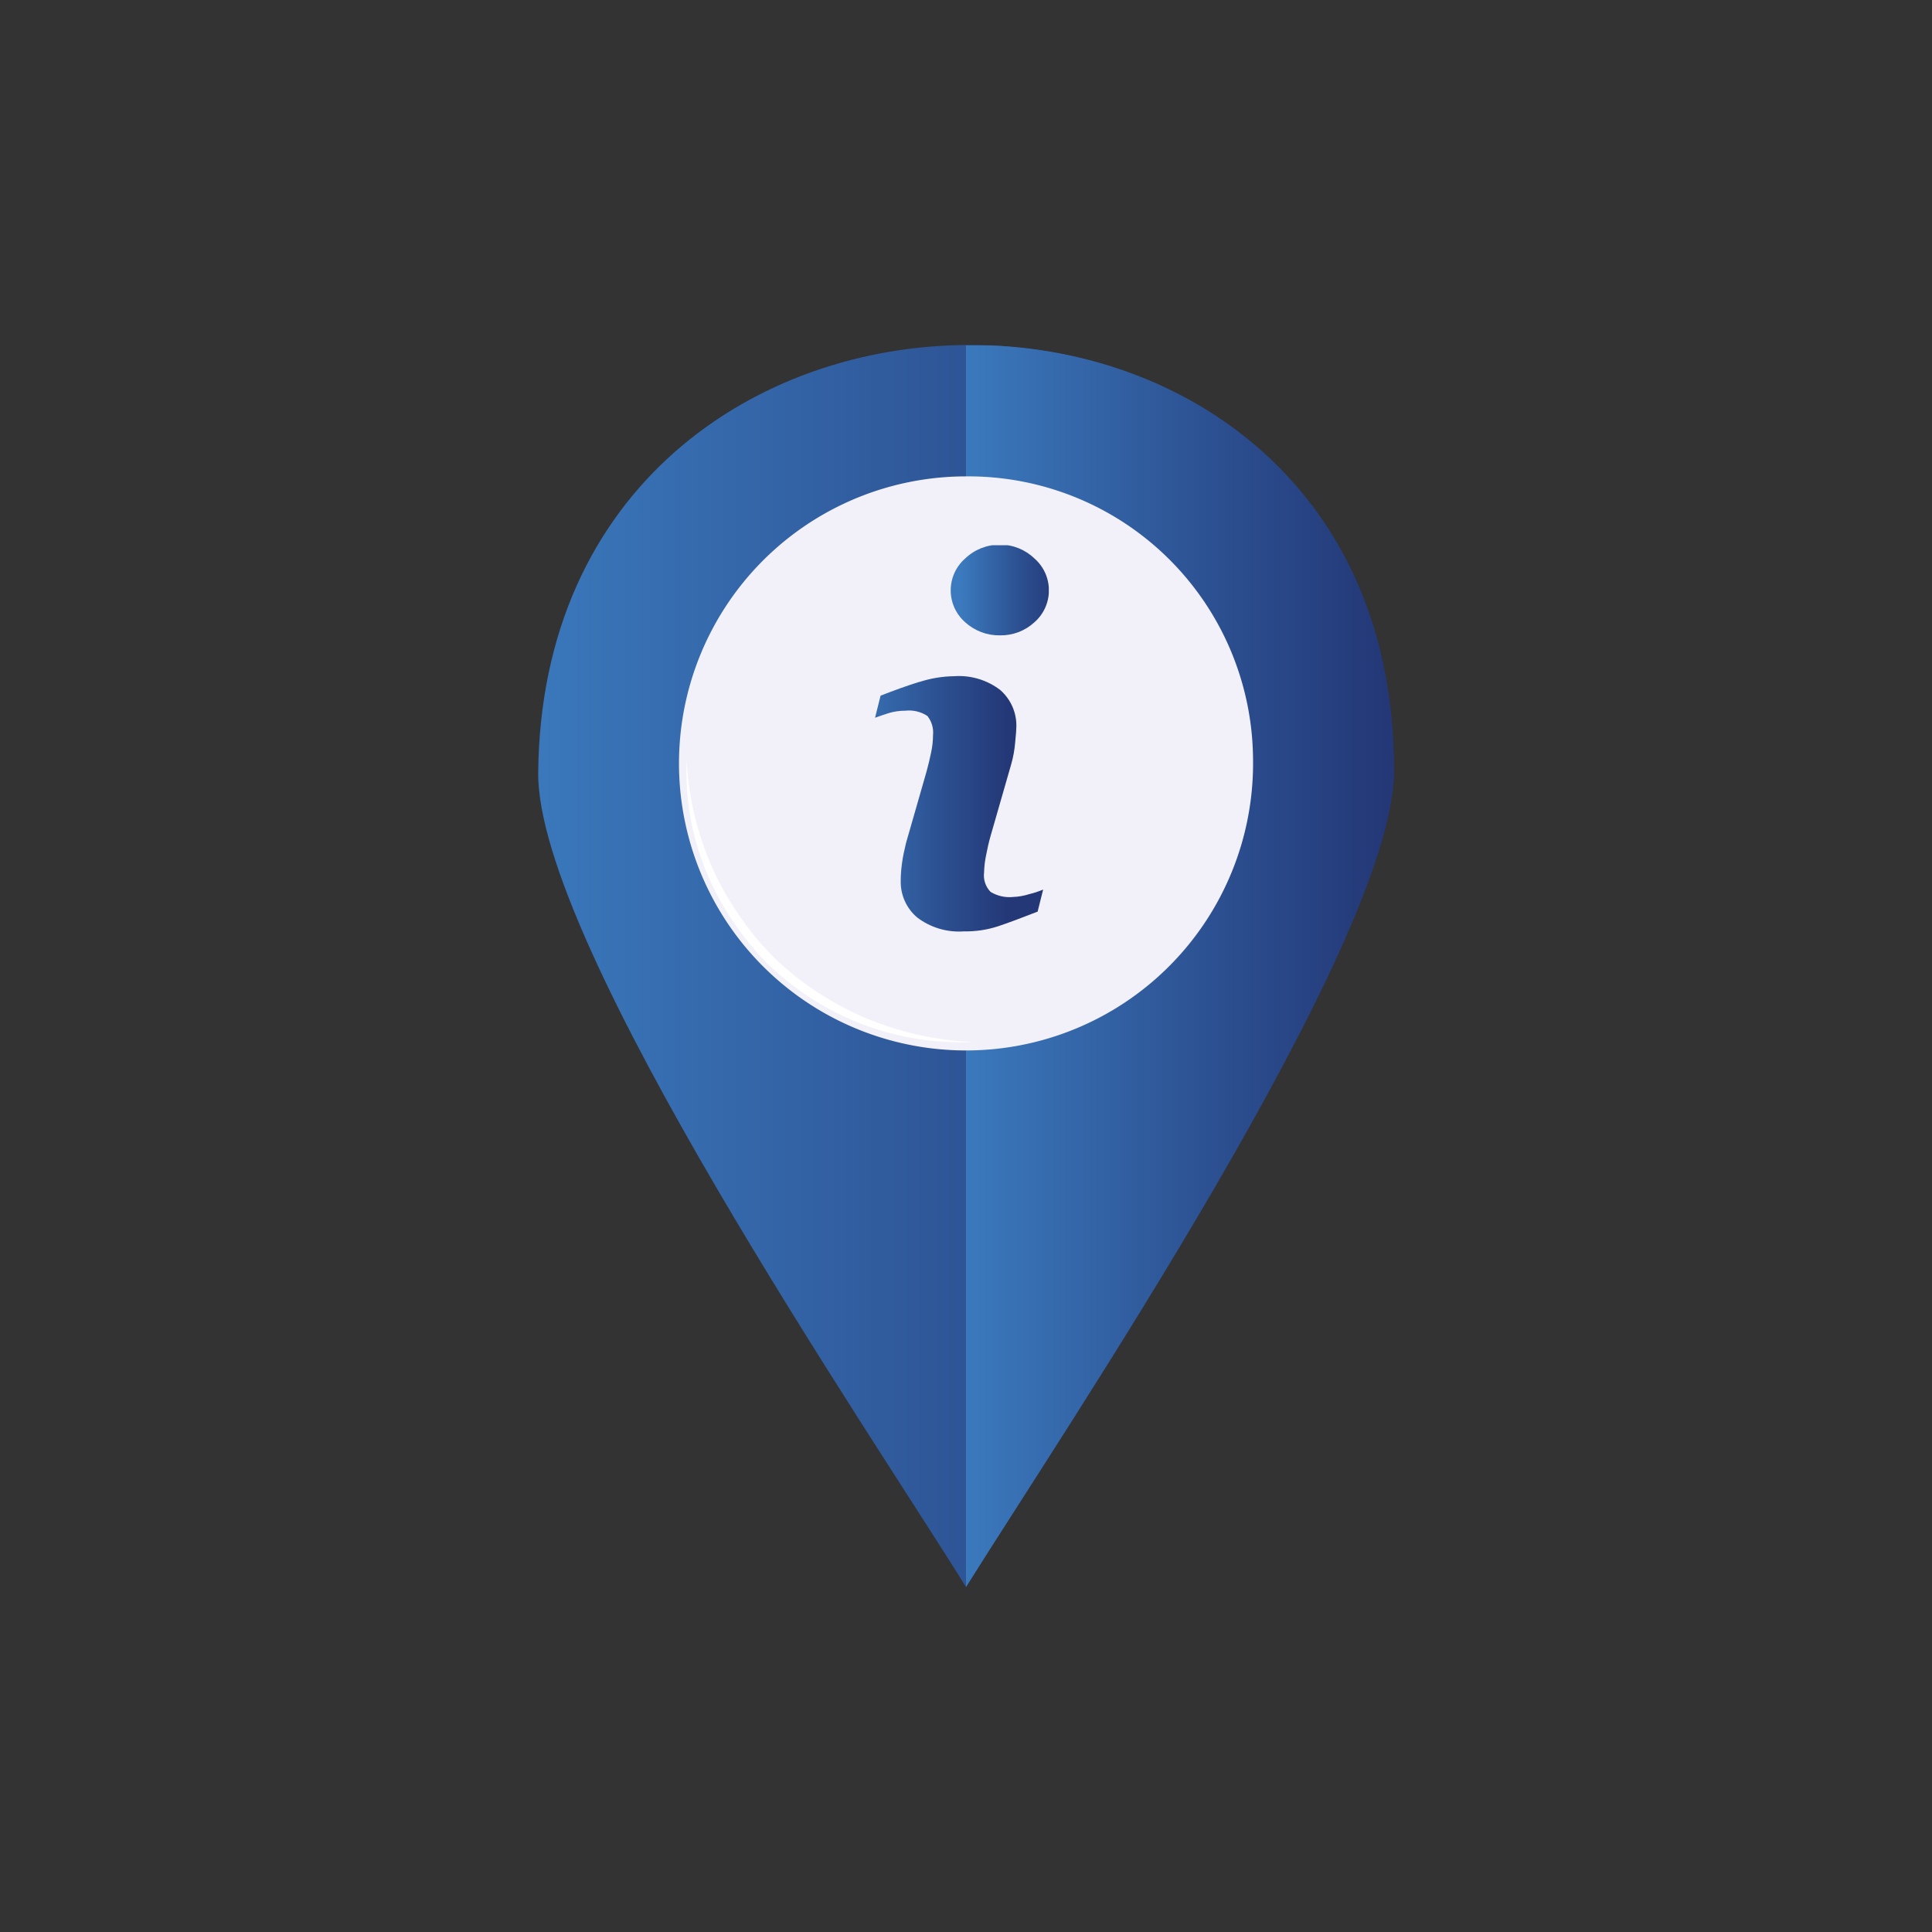
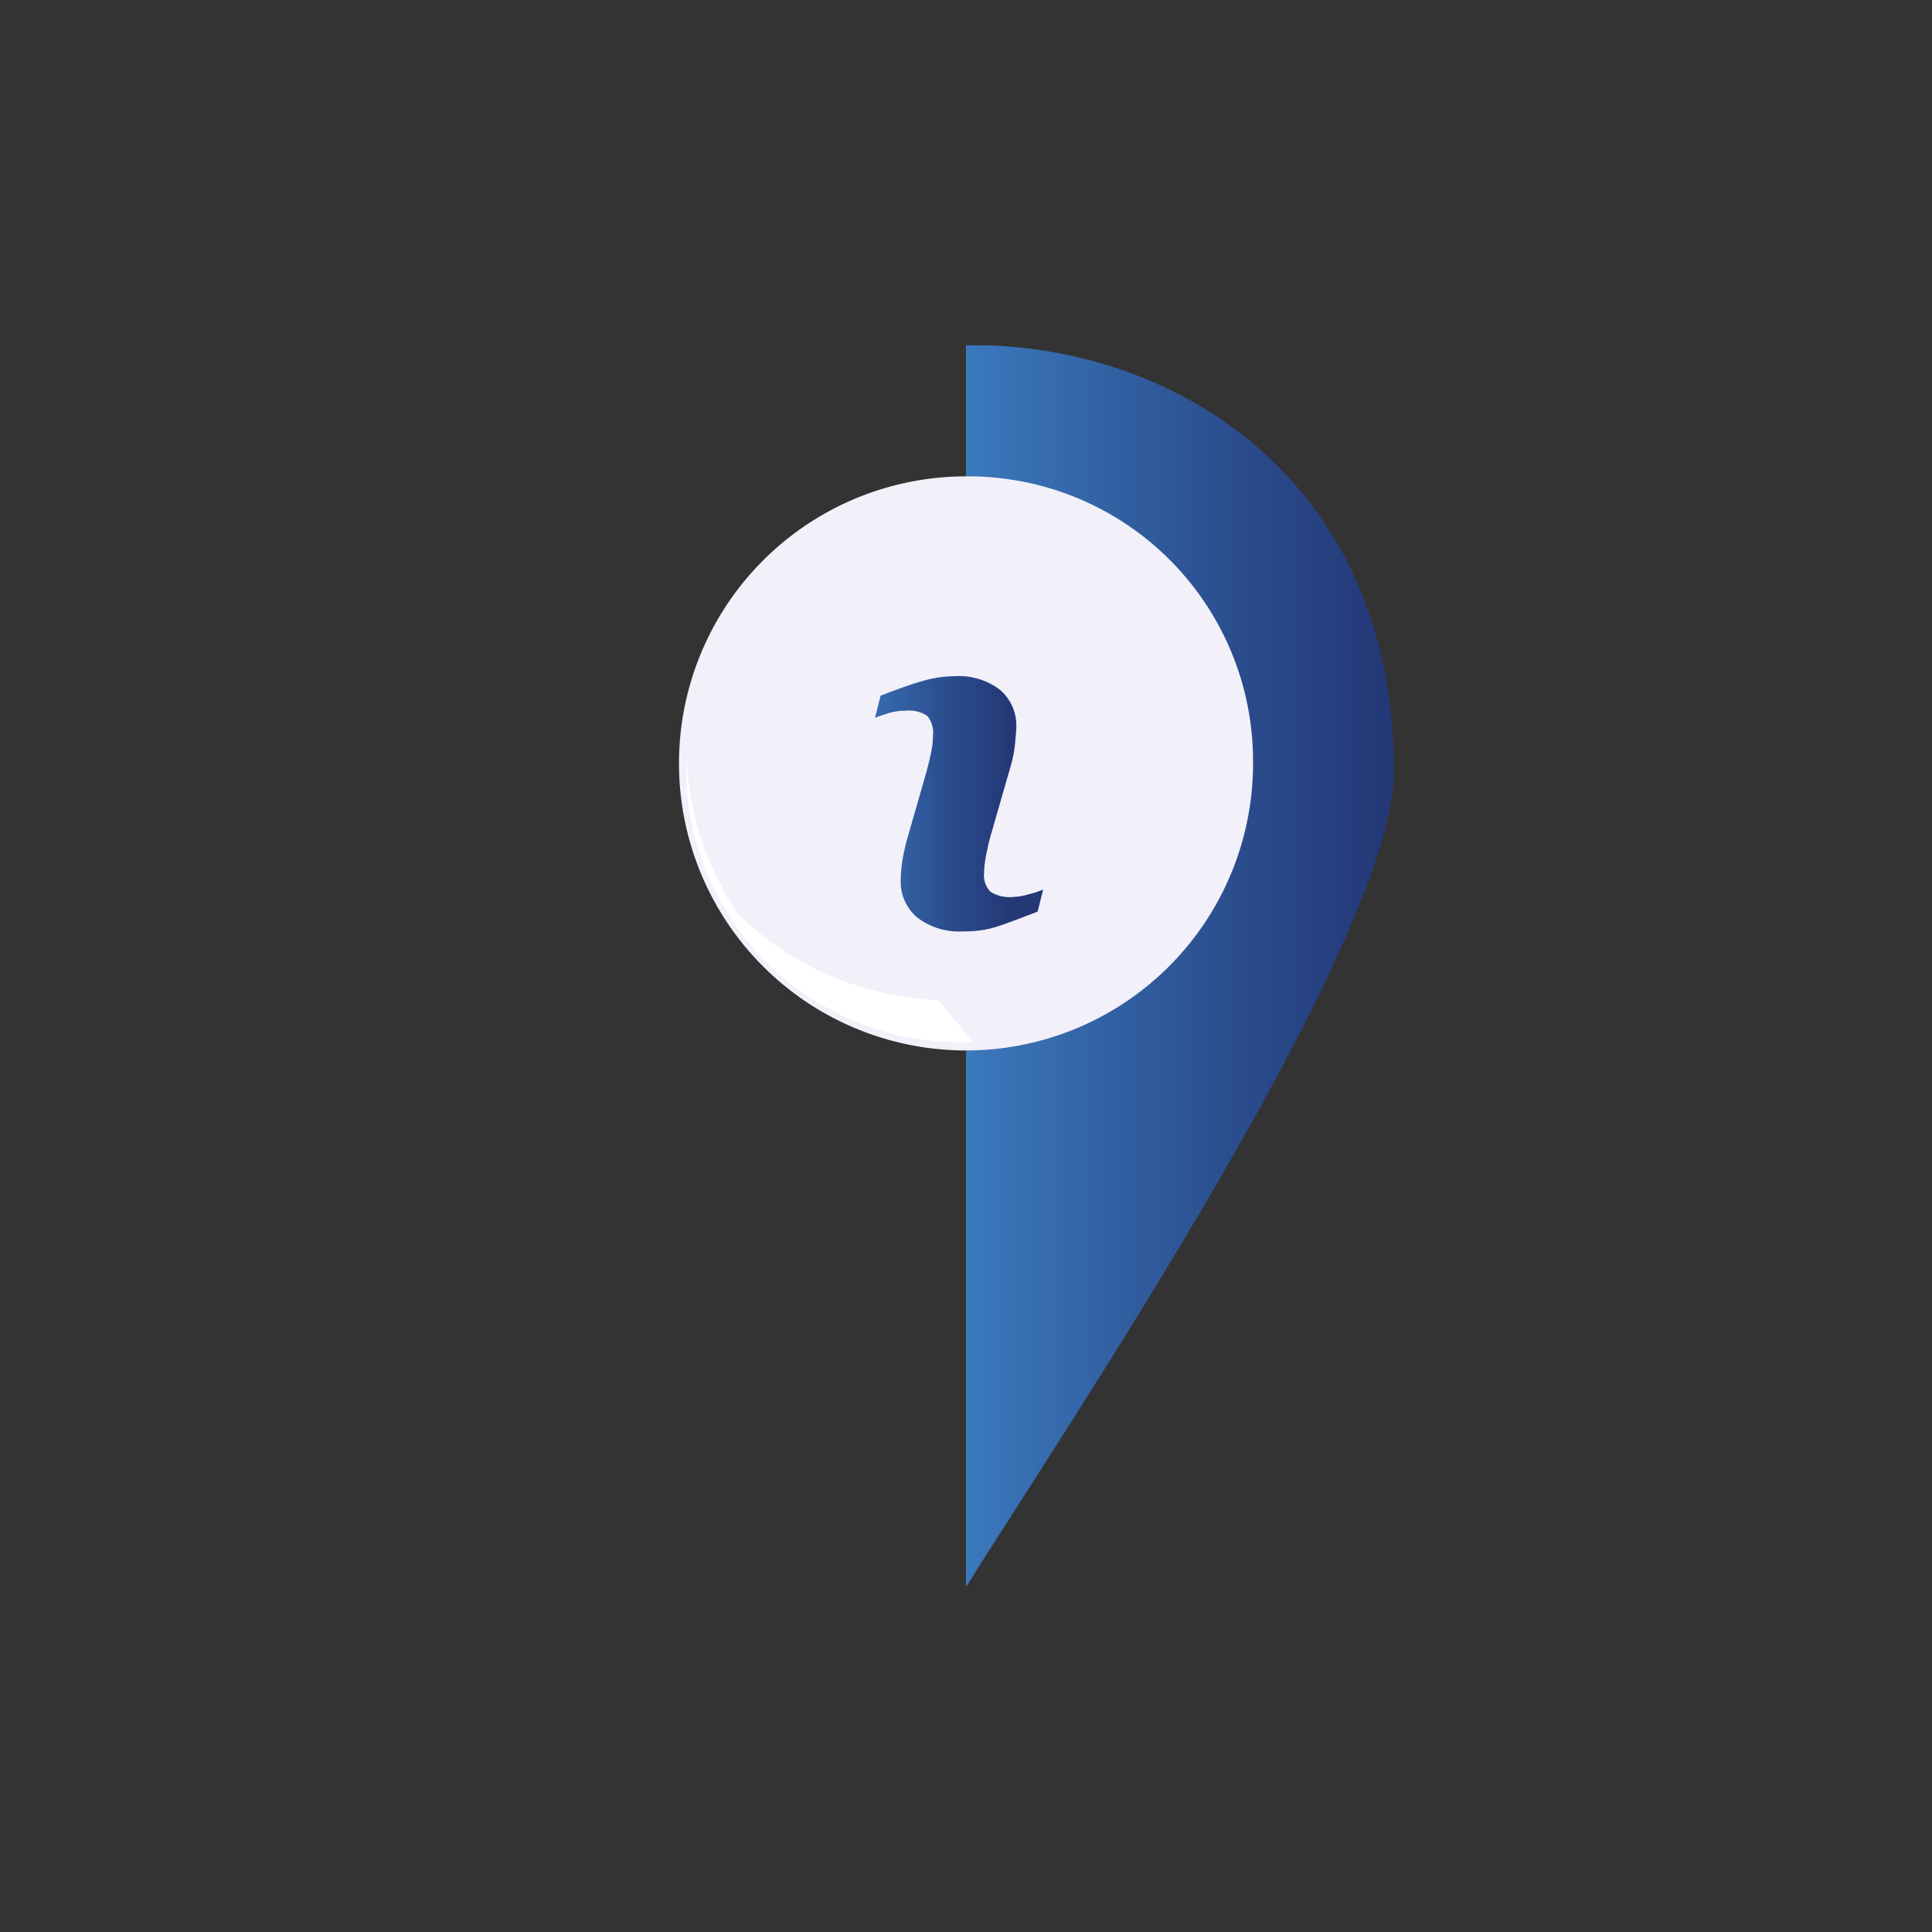
<svg xmlns="http://www.w3.org/2000/svg" xmlns:xlink="http://www.w3.org/1999/xlink" version="1.1" width="140" height="140" viewBox="0 0 65535 65535">
  <rect x="0" y="0" width="65535" height="65535" fill="#333333" stroke="none" />
  <svg id="Calque_1" data-name="Calque 1" viewBox="0 0 140 140" width="65535" height="65535">
    <defs>
      <style>.cls-1{fill:none;}.cls-2{fill:#fff;}.cls-3{clip-path:url(#clip-path);}.cls-4{fill:url(#Dégradé_sans_nom_10);}.cls-5{clip-path:url(#clip-path-2);}.cls-6{fill:url(#Dégradé_sans_nom_10-2);}.cls-7{fill:#f2f0f9;}.cls-8{clip-path:url(#clip-path-3);}.cls-9{fill:url(#Dégradé_sans_nom_10-3);}.cls-10{clip-path:url(#clip-path-4);}.cls-11{fill:url(#Dégradé_sans_nom_10-4);}</style>
      <clipPath id="clip-path">
        <path class="cls-1" d="M39,56c-.1,12.46,24.15,47.94,31,59,6.86-11,30.86-46.53,31-59,.15-20.67-15.26-31-30.74-31S39.19,35.34,39,56" />
      </clipPath>
      <linearGradient id="Dégradé_sans_nom_10" x1="-588.99" y1="463.33" x2="-587.99" y2="463.33" gradientTransform="matrix(61.92, 0, 0, -61.92, 36507.44, 28758.14)" gradientUnits="userSpaceOnUse">
        <stop offset="0" stop-color="#3b7abe" />
        <stop offset="0.6" stop-color="#2c5091" />
        <stop offset="1" stop-color="#243877" />
      </linearGradient>
      <clipPath id="clip-path-2">
        <path class="cls-1" d="M70,25V39.64a15.13,15.13,0,1,1,0,30.25V115c6.86-11,30.86-46.53,31-59,.15-20.62-15.19-31-30.63-31H70" />
      </clipPath>
      <linearGradient id="Dégradé_sans_nom_10-2" x1="-589.12" y1="455.77" x2="-588.12" y2="455.77" gradientTransform="matrix(30.96, 0, 0, -30.96, 18308.44, 14180.01)" xlink:href="#Dégradé_sans_nom_10" />
      <clipPath id="clip-path-3">
        <path class="cls-1" d="M66.62,49.41c-.9.28-1.83.62-2.81,1l-.4,1.6c.29-.11.64-.22,1-.34a4.17,4.17,0,0,1,1.19-.17,2.41,2.41,0,0,1,1.6.38,1.91,1.91,0,0,1,.41,1.39,6.11,6.11,0,0,1-.13,1.22c-.09.44-.2.92-.34,1.42l-1.49,5.19c-.13.55-.23,1-.29,1.47a9.26,9.26,0,0,0-.09,1.27,3.37,3.37,0,0,0,1.2,2.65,5,5,0,0,0,3.38,1,7.48,7.48,0,0,0,2.48-.37c.71-.24,1.66-.59,2.86-1.06l.4-1.6a6.05,6.05,0,0,1-1,.33A4.5,4.5,0,0,1,73.4,65a2.64,2.64,0,0,1-1.62-.37,1.71,1.71,0,0,1-.47-1.41A6.94,6.94,0,0,1,71.45,62c.1-.53.21-1,.33-1.42l1.49-5.18a8.11,8.11,0,0,0,.29-1.57c.06-.57.09-1,.09-1.19A3.42,3.42,0,0,0,72.48,50a4.91,4.91,0,0,0-3.33-1,8.47,8.47,0,0,0-2.53.42" />
      </clipPath>
      <linearGradient id="Dégradé_sans_nom_10-3" x1="-589.51" y1="429.62" x2="-588.51" y2="429.62" gradientTransform="matrix(12.22, 0, 0, -12.22, 7264.68, 5306.34)" xlink:href="#Dégradé_sans_nom_10" />
      <clipPath id="clip-path-4">
        <path class="cls-1" d="M69.94,40.47a3.07,3.07,0,0,0,0,4.62,3.64,3.64,0,0,0,2.52.95,3.59,3.59,0,0,0,2.5-.95,3.07,3.07,0,0,0,0-4.62,3.56,3.56,0,0,0-2.5-1,3.6,3.6,0,0,0-2.52,1" />
      </clipPath>
      <linearGradient id="Dégradé_sans_nom_10-4" x1="-589.98" y1="399.15" x2="-588.98" y2="399.15" gradientTransform="matrix(7.11, 0, 0, -7.11, 4264.38, 2881.18)" xlink:href="#Dégradé_sans_nom_10" />
    </defs>
-     <path class="cls-2" d="M70,80A23.14,23.14,0,1,0,46.45,56.79,23.41,23.41,0,0,0,70,80" />
    <g class="cls-3">
-       <rect class="cls-4" x="38.94" y="25" width="62.16" height="89.99" />
-     </g>
+       </g>
    <g class="cls-5">
      <rect class="cls-6" x="70" y="25.03" width="31.11" height="89.97" />
    </g>
    <path class="cls-7" d="M90.8,55A20.8,20.8,0,1,1,70,34.52,20.63,20.63,0,0,1,90.8,55" />
    <g class="cls-8">
      <rect class="cls-9" x="63.41" y="48.99" width="12.22" height="18.55" />
    </g>
    <g class="cls-10">
-       <rect class="cls-11" x="68.89" y="39.51" width="7.11" height="6.53" />
-     </g>
-     <path class="cls-2" d="M70.5,75.51a20.07,20.07,0,0,1-4.09-.24,19.79,19.79,0,0,1-4-1.08,20.45,20.45,0,0,1-3.67-1.87,21.53,21.53,0,0,1-3.21-2.57A21.27,21.27,0,0,1,53,66.59a19.66,19.66,0,0,1-3-7.51,19.49,19.49,0,0,1-.24-4,21.76,21.76,0,0,0,1.83,7.73,20.58,20.58,0,0,0,1.94,3.46A20.19,20.19,0,0,0,56,69.29a20.79,20.79,0,0,0,3.09,2.51,22.21,22.21,0,0,0,3.52,1.92,22.92,22.92,0,0,0,7.86,1.79" />
+       </g>
+     <path class="cls-2" d="M70.5,75.51a20.07,20.07,0,0,1-4.09-.24,19.79,19.79,0,0,1-4-1.08,20.45,20.45,0,0,1-3.67-1.87,21.53,21.53,0,0,1-3.21-2.57A21.27,21.27,0,0,1,53,66.59a19.66,19.66,0,0,1-3-7.51,19.49,19.49,0,0,1-.24-4,21.76,21.76,0,0,0,1.83,7.73,20.58,20.58,0,0,0,1.94,3.46a20.79,20.79,0,0,0,3.09,2.51,22.21,22.21,0,0,0,3.52,1.92,22.92,22.92,0,0,0,7.86,1.79" />
  </svg>
</svg>